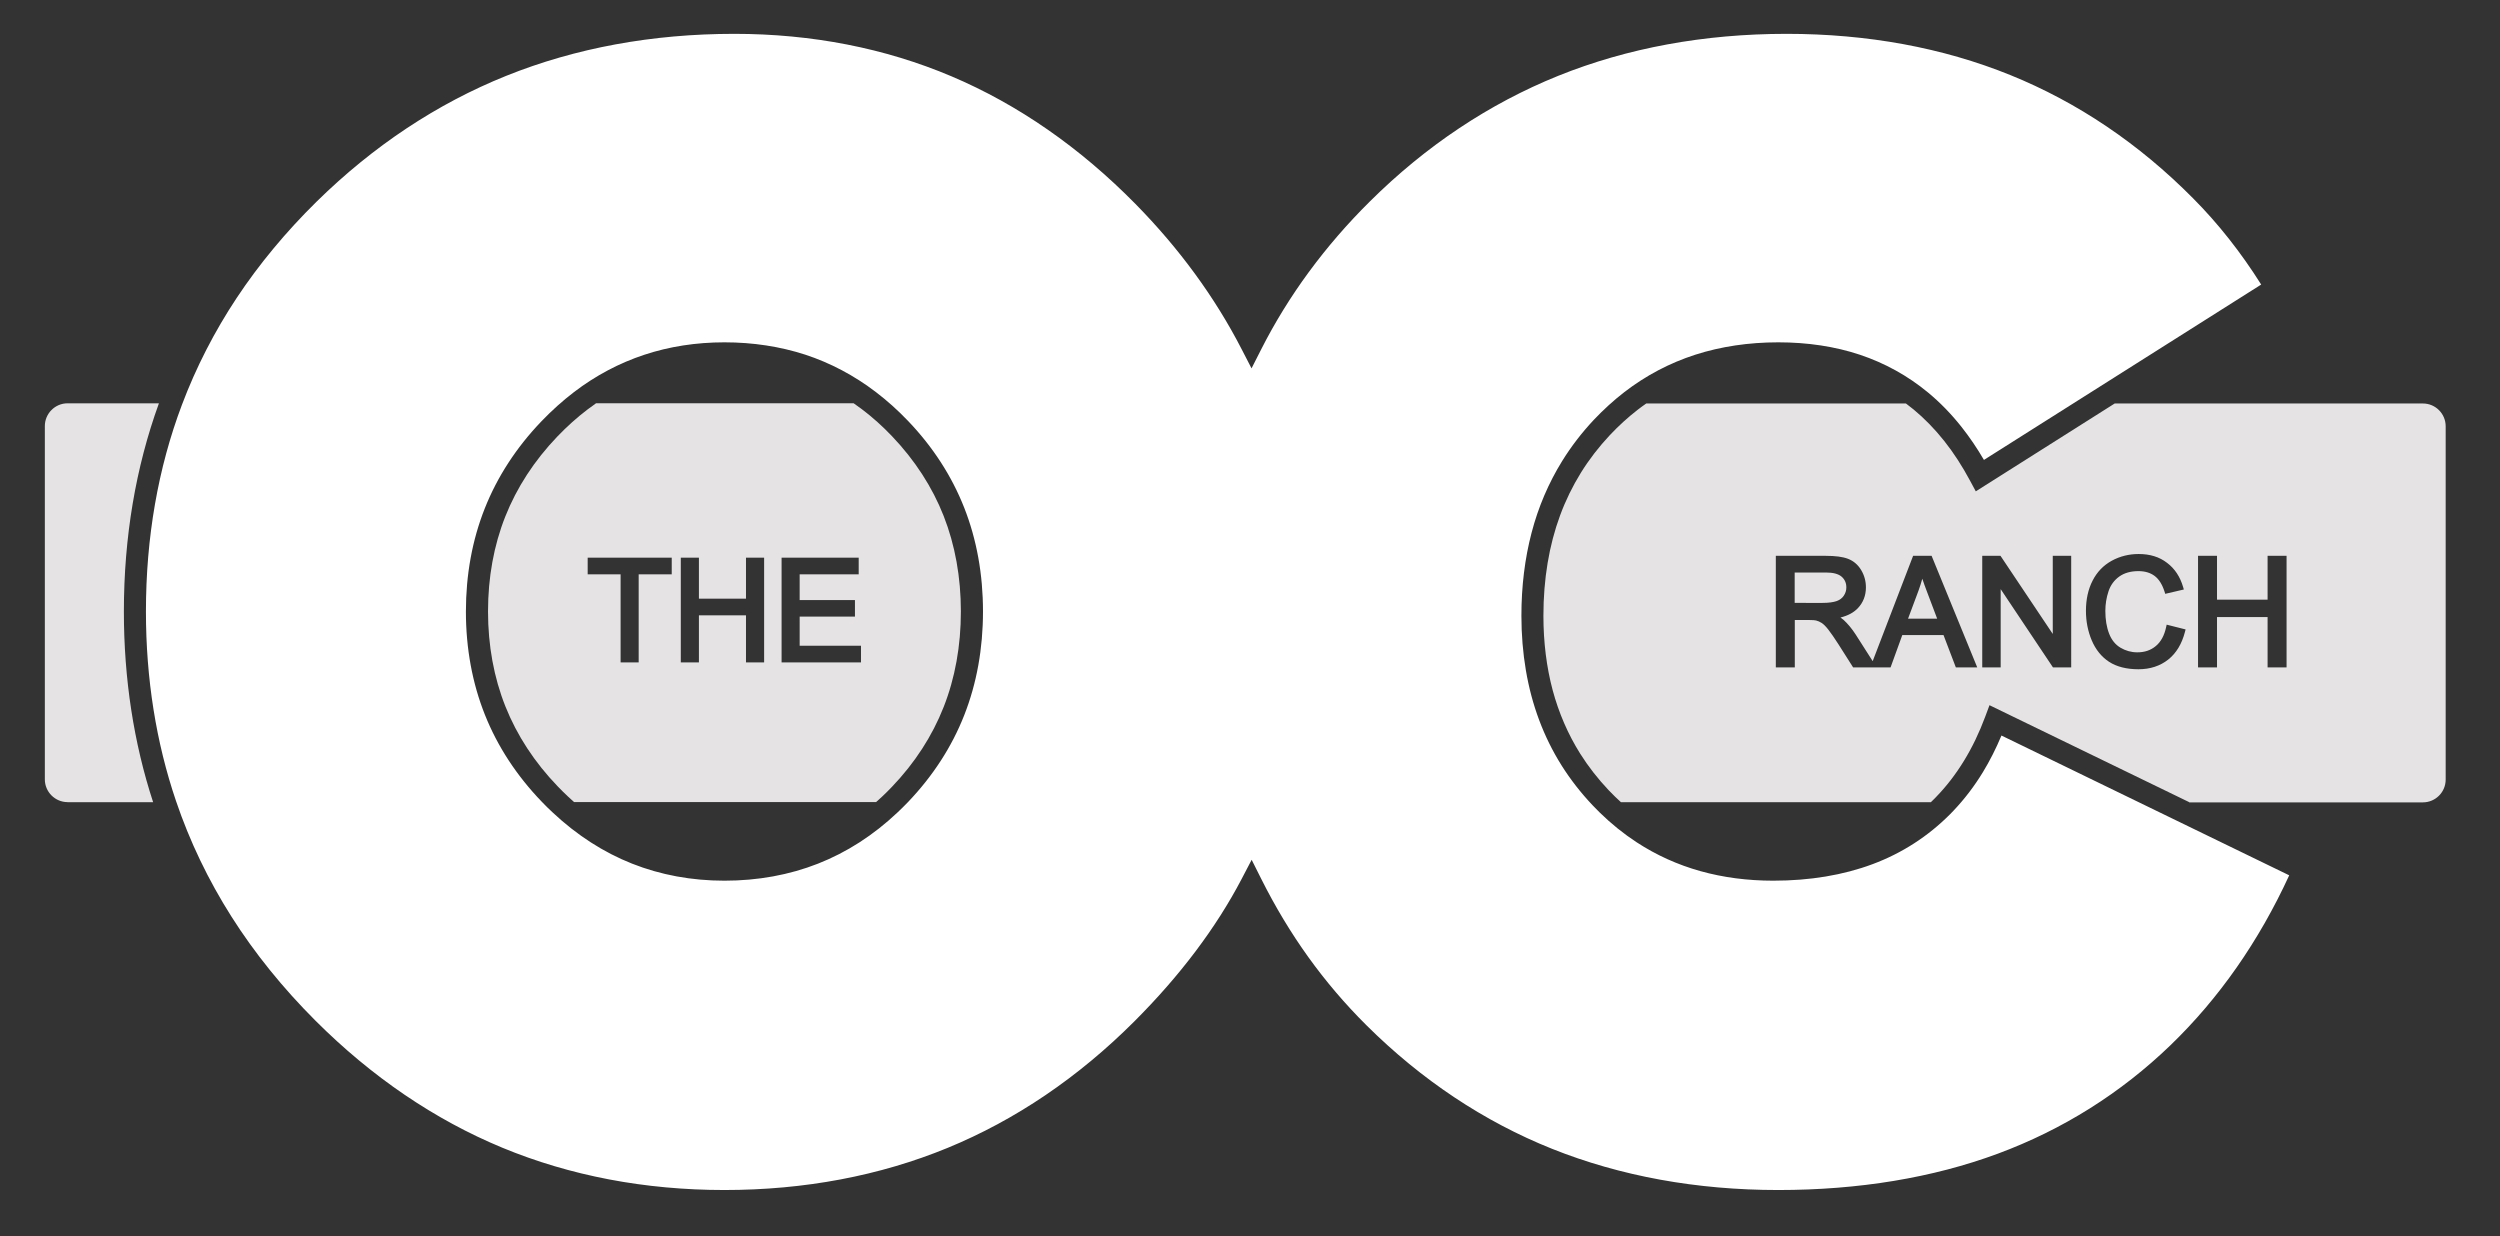
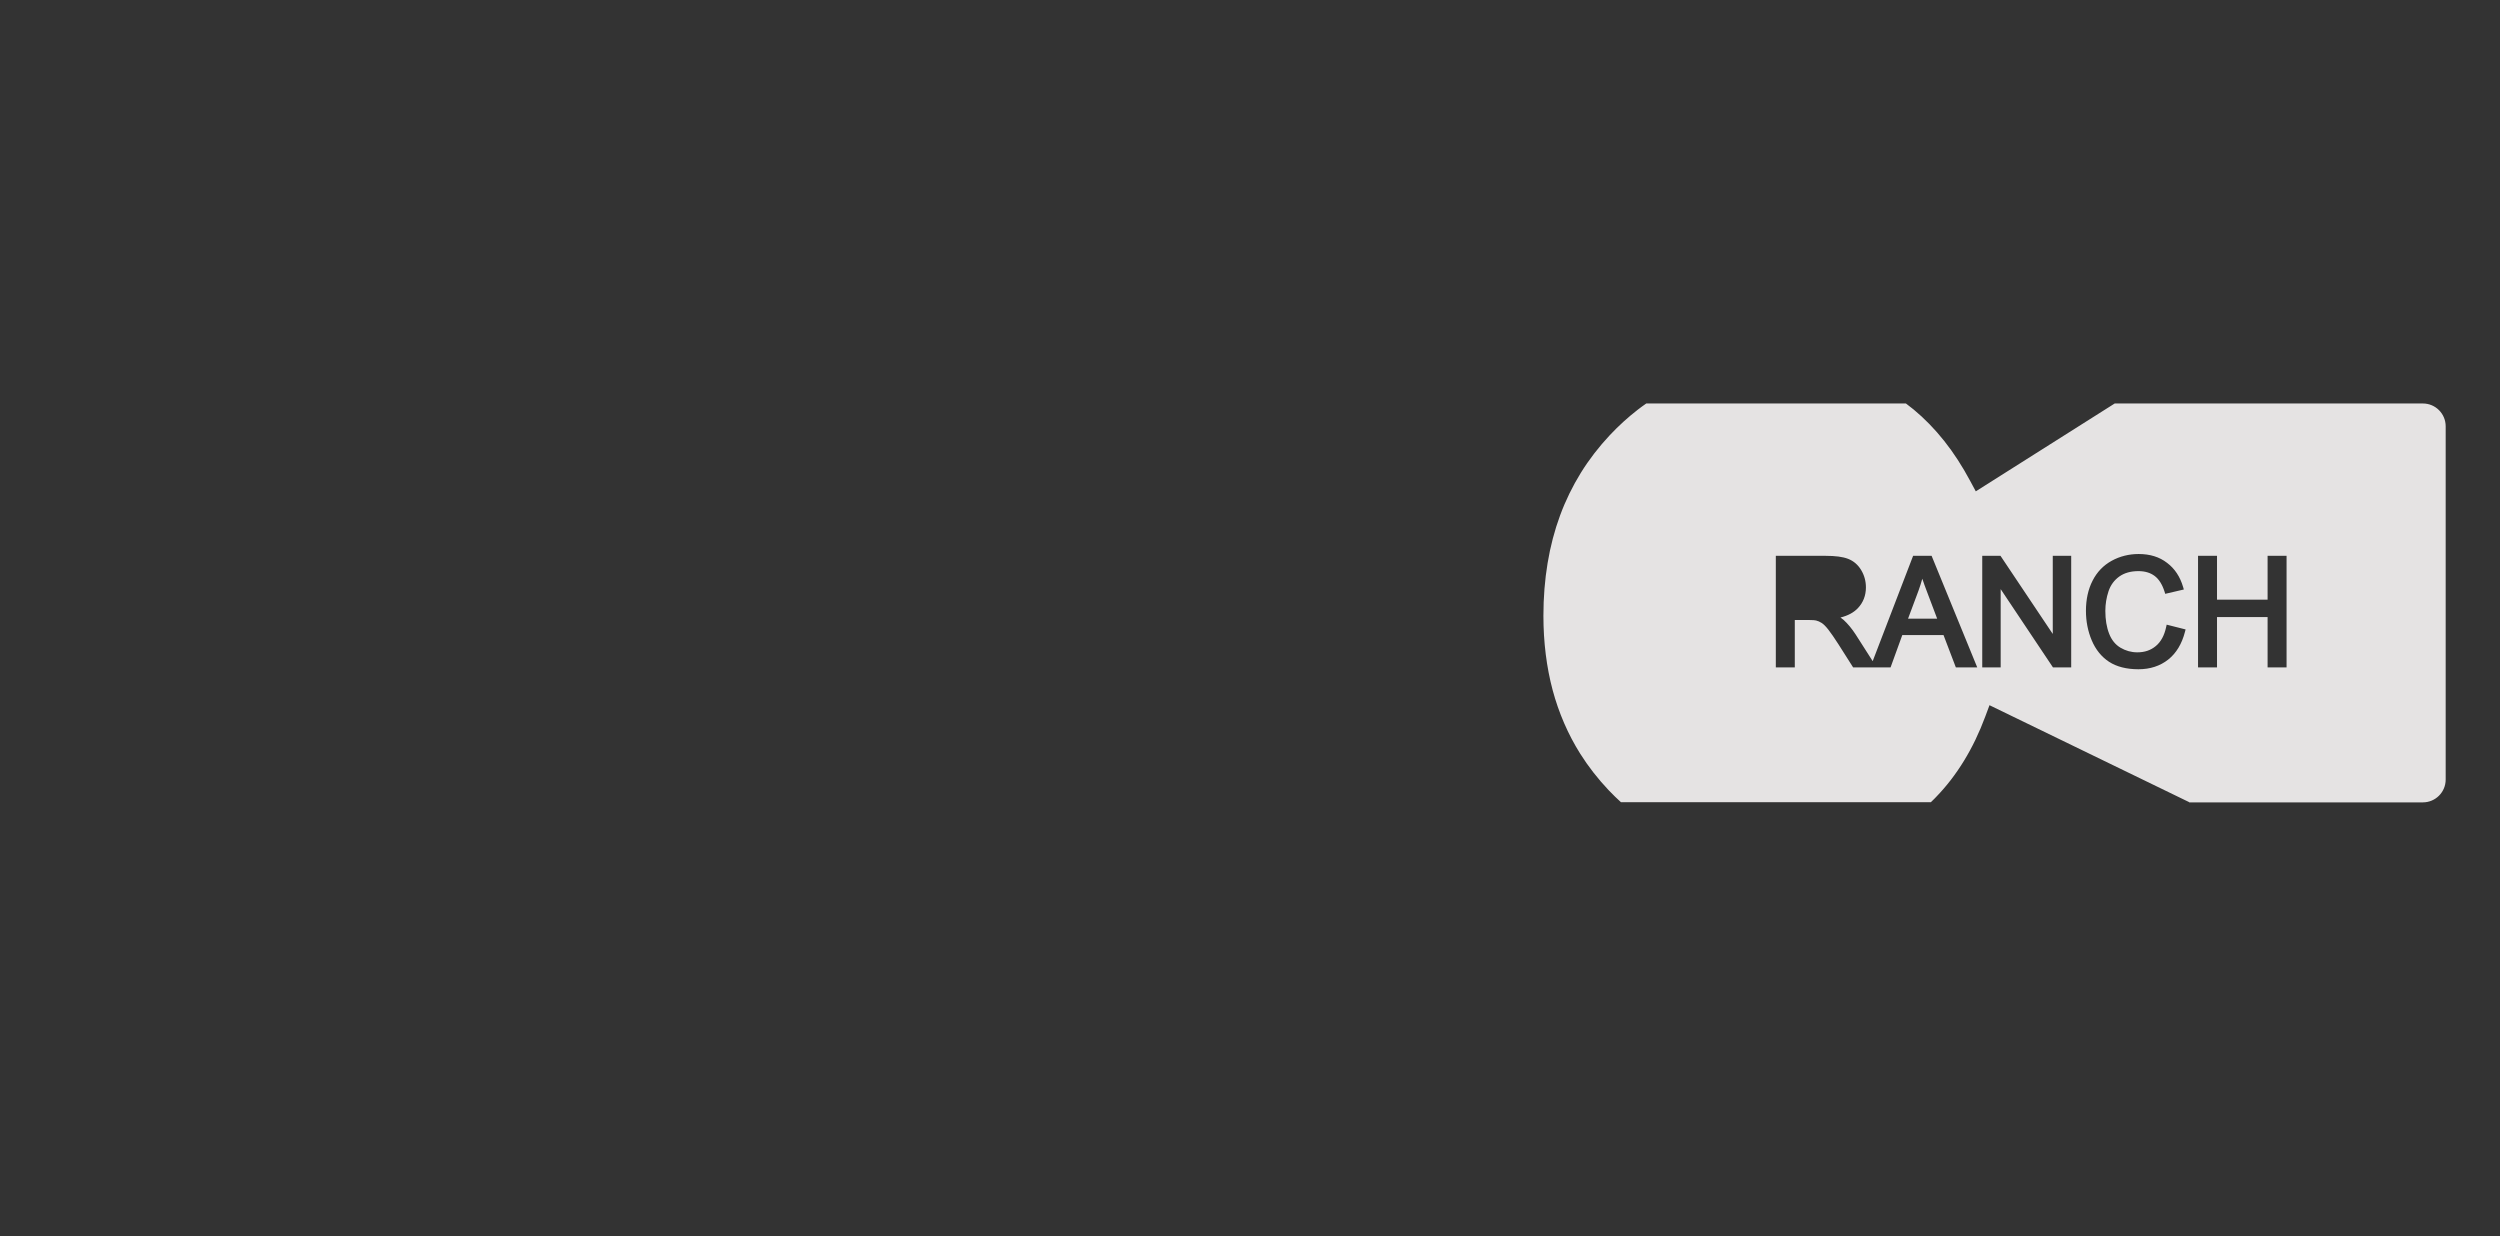
<svg xmlns="http://www.w3.org/2000/svg" version="1.1" id="_x3C_Layer_x3E__copy" x="0px" y="0px" viewBox="0 0 4137.1 2046" style="enable-background:new 0 0 4137.1 2046;" xml:space="preserve">
  <rect x="0" y="0" width="4137.1" height="2046" fill="#333333" stroke="none" />
  <style type="text/css">
	.st0{fill:none;}
	.st1{fill:#777777;}
	.st2{fill:#BCBBBB;}
	.st3{fill:#9E9E9E;}
	.st4{fill:#EAEAEA;}
	.st5{fill:#FFFFFF;}
	.st6{fill-rule:evenodd;clip-rule:evenodd;fill:#FFFFFF;}
	.st7{fill:#E5E3E3;}
	.st8{fill:#232323;}
	.st9{fill:#231F20;}
	.st10{fill:#383838;}
	.st11{fill:#686867;}
	.st12{fill:#1F1A17;}
	.st13{fill-rule:evenodd;clip-rule:evenodd;fill:#1F1A17;}
</style>
  <g>
-     <path class="st7" d="M950.1,1327.4c-3.5-3.1-6.9-6.2-10.2-9.3c-5.8-5.4-11.5-11.1-17-16.8c-38.3-39.8-67.4-84.3-86.5-132.2   c-19.1-47.9-28.8-100.8-28.8-157.2c0-56.4,9.6-109.3,28.6-157.2c19-47.9,47.9-92.4,86-132.2c15.8-16.5,32.6-31.6,49.8-44.7   c4.8-3.6,9.6-7.1,14.4-10.5h426.2c4.9,3.4,9.7,6.9,14.5,10.5c17,12.9,33.5,27.7,49,44c37.8,39.6,66.6,84,85.5,132   c18.9,48.1,28.5,101.3,28.5,158.1c0,56.8-9.6,110.1-28.5,158.1c-18.9,48-47.6,92.4-85.5,132c-5.2,5.5-10.7,10.9-16.2,16.1   c-3.3,3.1-6.7,6.2-10.1,9.2H950.1z M1293.3,1096.2h131.5v-27.6h-101.5v-48.2h91.5V993h-91.5v-42.6h97.7v-27.6h-127.6V1096.2z    M1234.5,1096.2h30V922.8h-30v67.9h-77.9v-67.9h-30v173.4h30v-77.9h77.9V1096.2z M1026.9,1096.2h30V950.4h54.7v-27.6H972.5v27.6   h54.5V1096.2z" />
-     <path class="st7" d="M111.9,1327.4c-20.8,0-37.7-16.9-37.7-37.7V705.1c0-20.8,16.9-37.7,37.7-37.7H263   C224.5,773.5,205,889.4,205,1012c0,111.2,16.3,217.3,48.4,315.5H111.9z" />
    <path class="st7" d="M3157.5,1023.8l17.3-46.3c2.4-6.6,4.5-13.2,6.3-19.8c2.3,6.8,5,14.4,8.2,22.7l16.4,43.4H3157.5z" />
-     <path class="st7" d="M2969.9,997.7v-50.3h51.8c12,0,20.8,2.4,26,7c5.2,4.6,7.7,10.4,7.7,17.6c0,5-1.3,9.4-4.1,13.6   c-2.7,4.1-6.5,7.1-11.7,9c-5.5,2-13.5,3.1-23.6,3.1H2969.9z" />
    <path class="st7" d="M3622.7,1327.4L3292.3,1167l-7,18.8c-9.8,26.4-21.6,51-35.1,73c-13.5,22.1-29,42.3-46.2,60   c-0.9,1-1.8,1.9-2.7,2.8c-2,2-4,4-6,5.9h-512.9c-3.3-3-6.5-6-9.6-9c-3.6-3.5-7.2-7.2-10.7-10.8c-17.9-18.9-33.8-39.3-47.2-60.6   c-20.1-32-35.4-67.4-45.5-105c-10.1-37.9-15.3-79.4-15.3-123.1c0-60.6,9.3-116.5,27.6-166.1c9.1-24.7,20.7-48.4,34.3-70.4   c13.7-22.1,29.9-43.1,48.1-62.5c14.5-15.4,30-29.5,46-41.9c4.7-3.6,9.4-7.1,14.2-10.4h429.7c4.3,3.2,8.6,6.6,12.8,10   c18,14.9,35,32.4,50.5,51.9c15.6,19.6,30,41.9,43,66.2l9.3,17.3l229.9-145.4h510c20.8,0,37.7,16.9,37.7,37.7v584.7   c0,20.8-16.9,37.7-37.7,37.7H3622.7z M3539.2,916.8c-16.2,0-31.2,3.8-44.7,11.2c-13.6,7.5-24.3,18.5-31.6,32.9   c-7.3,14.2-11,31-11,49.9c0,17.3,3.2,33.8,9.6,48.9c6.5,15.4,16.2,27.3,28.7,35.5c12.5,8.1,28.9,12.3,48.6,12.3   c19.2,0,35.8-5.4,49.2-16c13.4-10.6,22.7-26.1,27.8-46l1-3.9l-31.3-7.9l-0.9,4.1c-3,13.9-8.7,24.4-17.1,31.3   c-8.4,7-18.4,10.4-30.6,10.4c-10,0-19.3-2.6-27.9-7.7c-8.4-5-14.7-12.8-18.7-23.1c-4.2-10.7-6.3-23.4-6.3-37.8   c0-11.1,1.8-22.1,5.3-32.6c3.4-10.1,9.4-18.2,17.7-24.2c8.4-6,19-9,31.7-9c10.8,0,19.9,2.7,26.9,8c7.1,5.3,12.6,14.1,16.4,26   l1.1,3.6l30.8-7.2l-1.2-4.1c-5-17.1-13.9-30.5-26.6-40C3573.5,921.6,3557.7,916.8,3539.2,916.8z M3752.5,1104.4h31.4V919.8h-31.4   v72.5h-83.7v-72.5h-31.4v184.6h31.4v-83.2h83.7V1104.4z M3397.3,1104.4h30.2V919.8H3397v129.3l-86.5-129.3h-30.2v184.6h30.5V974.9   L3397.3,1104.4z M3236.6,1104.4h35.4l-75.5-184.6h-30.6l-66.9,174.3l-28.1-44c-6.3-9.7-13-17.8-20.1-24.3c-1.5-1.3-3.2-2.6-5.1-3.9   c12.4-3.1,22-8.3,28.8-15.5c8.8-9.3,13.3-20.9,13.3-34.4c0-10.4-2.7-20.1-7.9-28.7c-5.3-8.8-12.6-15-21.6-18.5   c-8.7-3.4-21-5-37.3-5h-82.3v184.6h31.4V1026h23c7.1,0,10.5,0.4,12.2,0.8c3,0.7,6.2,2.1,9.3,4.1c3.1,2,6.8,5.7,10.9,10.9   c4.3,5.5,9.9,13.6,16.6,24l24.5,38.6h62l19.4-53.5h68.2L3236.6,1104.4z" />
-     <path class="st5" d="M2942.8,1969.3c-135.4,0-261.3-23-374.4-68.2c-112.9-45.2-216.3-114.1-307.4-204.7   c-70.4-70.1-127.3-149.2-173.7-241.7l-16-31.9l-16.5,31.6c-42.3,80.9-102.1,160.3-177.7,235.9c-92.6,92.6-196.6,163.1-309,209.3   c-112.4,46.2-236.7,69.7-369.3,69.7c-131.7,0-255.3-23.6-367.5-70C719.1,1852.8,615,1782,521.9,1688.9   C468,1635,421.2,1577.1,383,1516.8c-38.2-60.2-69.1-124.5-91.7-191.2c-33-97.1-49.8-202.7-49.8-313.6c0-122.2,20-237.4,59.6-342.2   c23.2-61.6,53.7-121.1,90.6-176.8c37-55.8,81.4-109.3,132.1-159.2c93.8-92.2,199.4-162.3,313.9-208.3   C952.4,79.4,1079.4,56,1215.2,56c128.4,0,249.4,23.7,359.4,70.3c110.1,46.7,212.5,117.8,304.5,211.3   c72.3,73.5,131.4,154.3,175.6,240.2l16.4,31.8l16.2-31.9c44.8-88.3,105.1-170.4,179.3-244c92.8-92.2,197.9-162.2,312.2-208.3   C2693,79.4,2820.1,56,2956.4,56c134,0,258.5,22.9,370.1,68.1c111.4,45.1,213.3,113.8,302.7,204.1c41.4,41.6,79.3,89.6,112.7,142.7   l-458.8,290.2c-11.4-19.6-23.9-37.9-37-54.5c-17-21.5-35.8-40.8-55.8-57.3c-33.3-27.5-71.1-48.4-112.3-62.2   c-41-13.7-86.5-20.6-135.2-20.6c-48.9,0-95.1,6.9-137.4,20.5c-42.4,13.7-81.9,34.5-117.4,61.9c-17.6,13.6-34.5,29-50.4,45.8   c-19.9,21.2-37.6,44.2-52.5,68.3c-22.4,36.2-39.5,76.1-50.6,118.7c-11.1,42.4-16.8,88.5-16.8,137.1c0,62.7,9.9,120.9,29.4,172.9   c9.8,26.2,22.2,51.3,36.9,74.7c14.7,23.4,32.1,45.7,51.6,66.3c3.8,4,7.7,8,11.6,11.8c19.1,18.7,39.7,35.3,61.3,49.4   c32.3,21.1,67.8,37.2,105.5,47.7c37.5,10.5,78,15.8,120.6,15.8c60.4,0,115.6-9.2,164.1-27.3c24.4-9.1,47.6-20.7,68.9-34.5   c21.3-13.7,41.4-30,59.6-48.3c0,0,0.1-0.2,0.2-0.2l0,0l5.6-5.8l0,0c17.9-18.9,34.2-40.2,48.4-63.5c11.4-18.7,21.7-39.1,30.7-60.6   l476.2,231.3c-50.2,109.2-116.2,203.7-196.3,281c-82.4,79.5-178.6,139.9-286,179.7C3198.2,1949.1,3076,1969.3,2942.8,1969.3z    M1198.8,566.5c-46.7,0-91.3,6.9-132.6,20.6c-41.4,13.7-80.6,34.4-116.4,61.8c-18.7,14.3-36.9,30.6-54,48.5   c-41.4,43.2-72.9,91.7-93.6,144C781.5,893.6,771,951,771,1012c0,61,10.6,118.5,31.4,170.7c20.8,52.3,52.5,100.8,94.1,144   c5.9,6.2,12.1,12.3,18.4,18.1c39.8,37.3,83.9,65.7,131.1,84.4c47.2,18.7,98.6,28.2,152.8,28.2h0.1c55.2,0,107.3-9.5,154.8-28.2   c47.6-18.7,91.7-47.1,131.3-84.5c6-5.6,11.9-11.5,17.6-17.4l0,0c41.1-43,72.5-91.4,93.1-143.9c20.6-52.4,31-110.1,31-171.5   c0-61.4-10.4-119.1-31-171.5c-20.6-52.4-51.9-100.9-93.1-143.9c-16.9-17.7-34.8-33.7-53.3-47.8c-35.8-27.3-75.1-48.1-116.8-61.8   C1290.9,573.4,1246,566.5,1198.8,566.5z" />
  </g>
</svg>